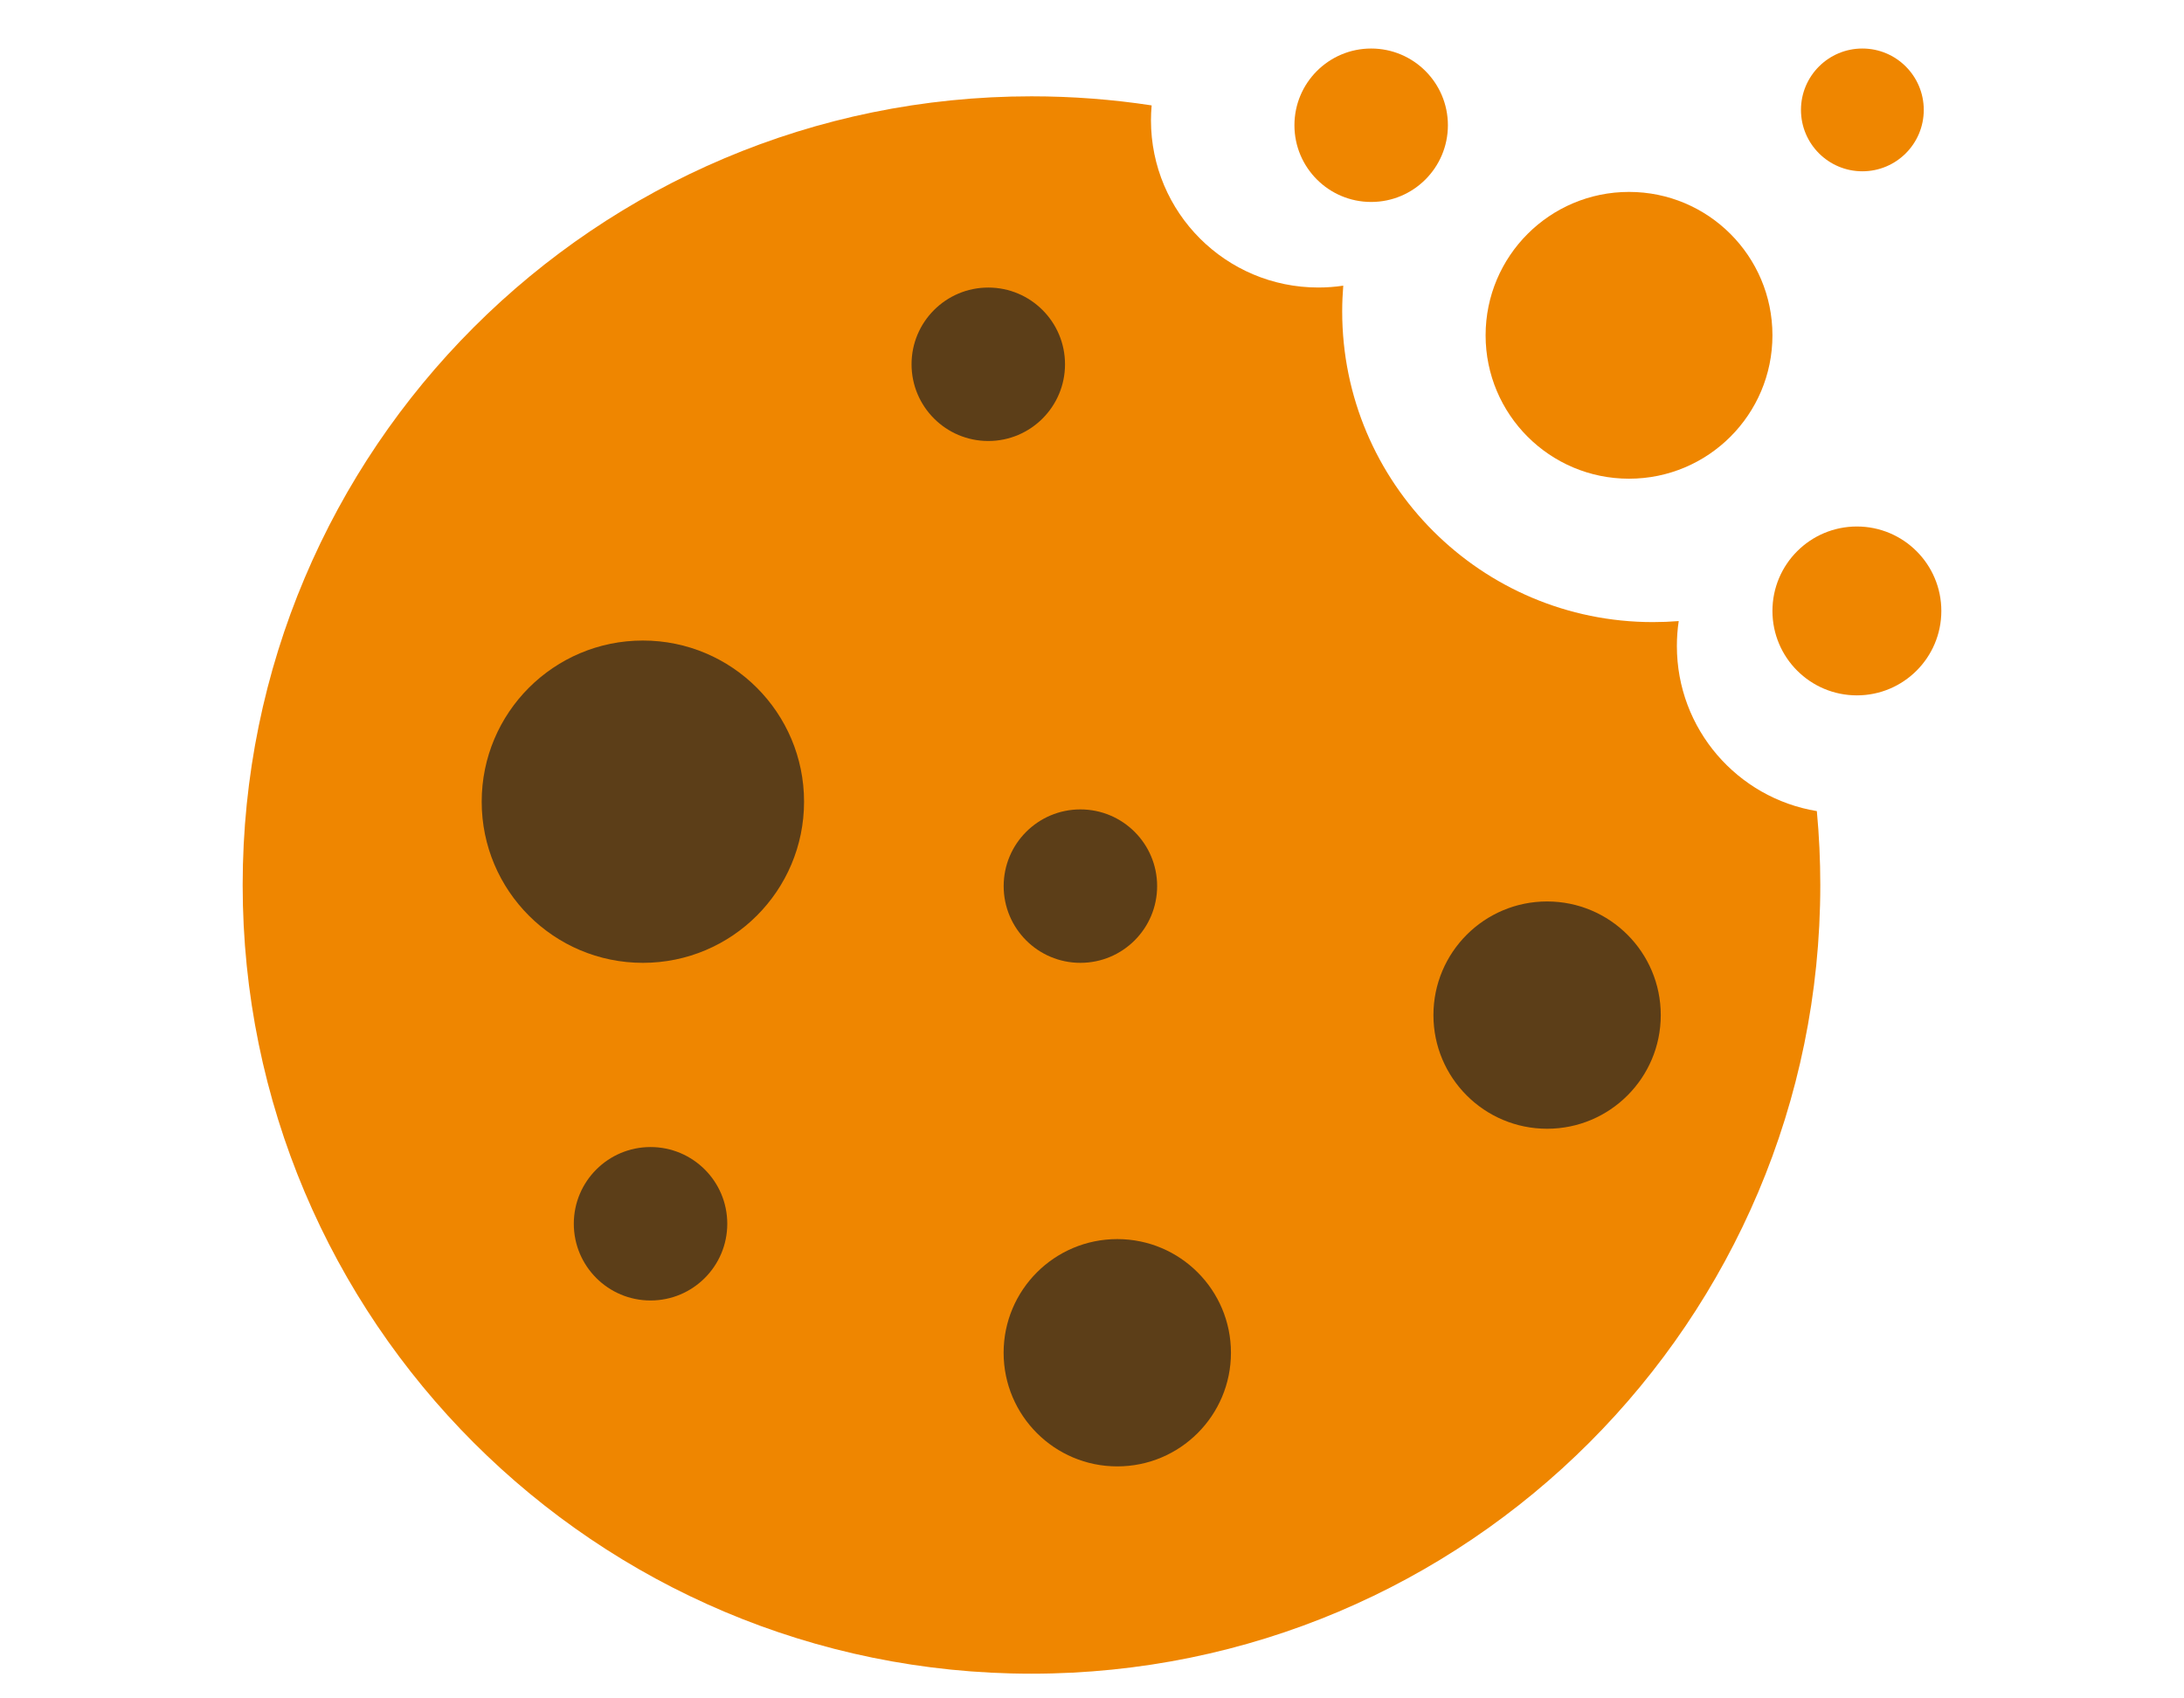
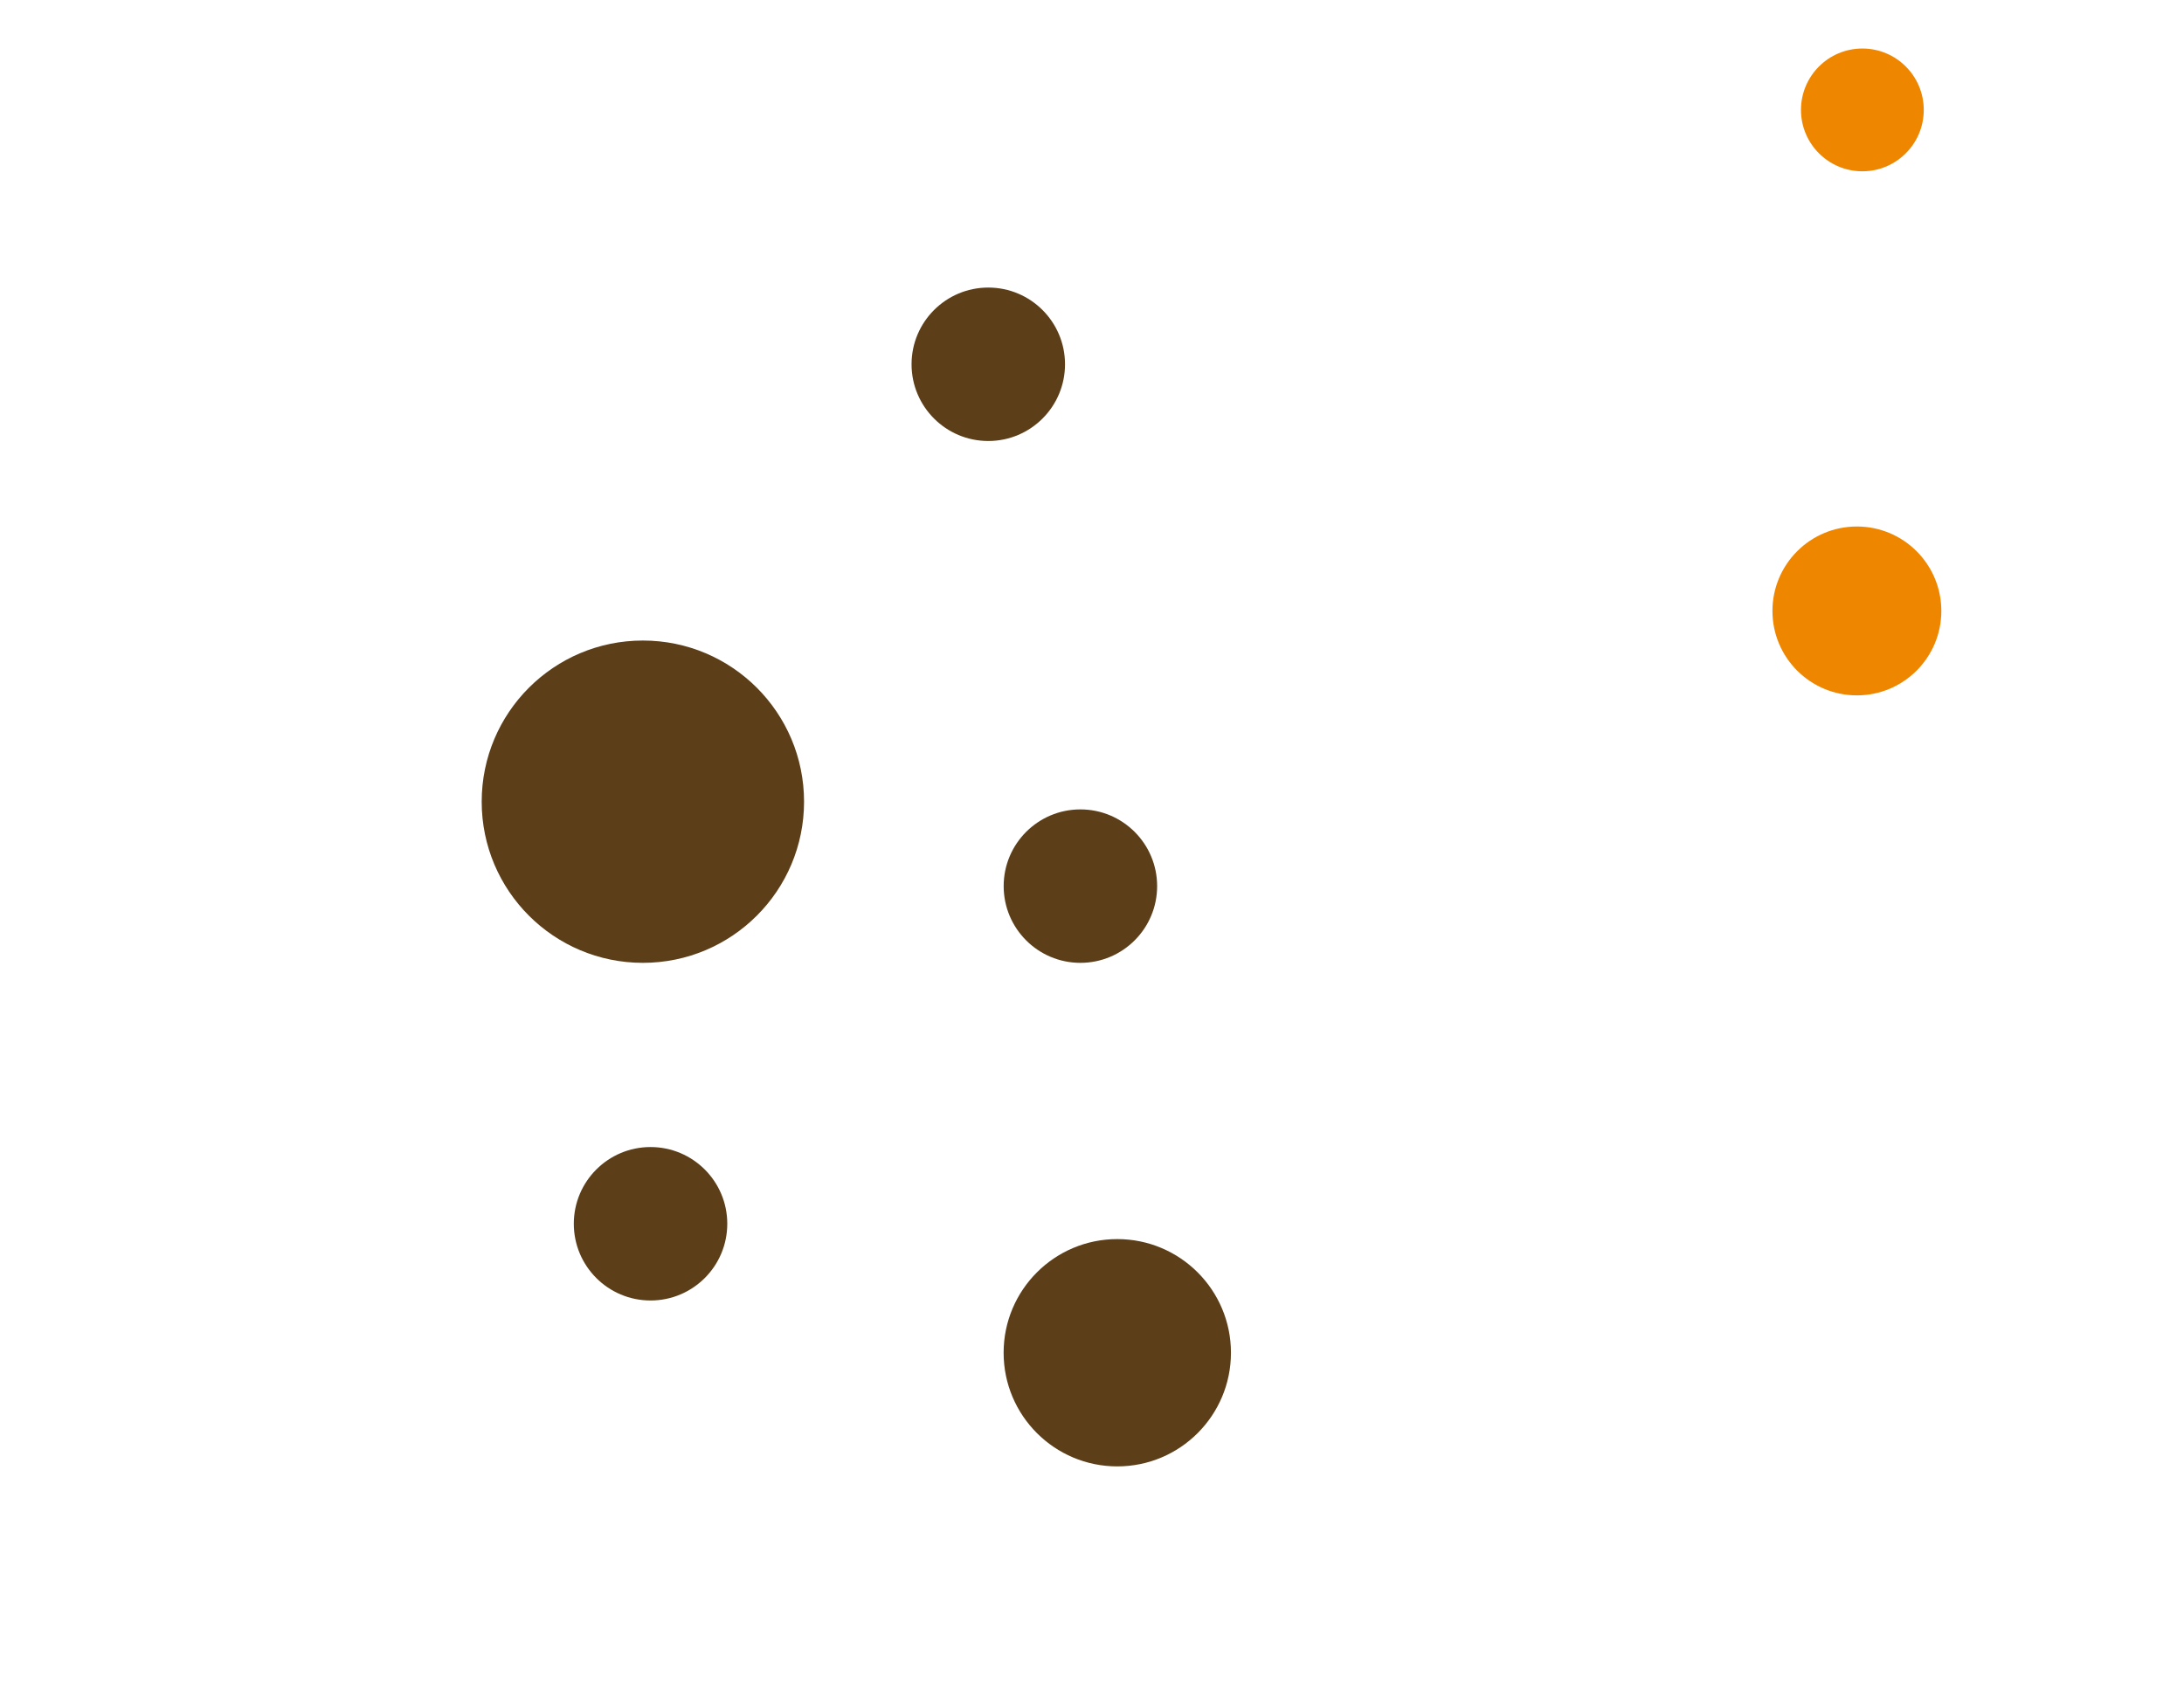
<svg xmlns="http://www.w3.org/2000/svg" width="45" height="35" viewBox="0 0 45 35" fill="none">
-   <circle cx="33.565" cy="6.91" r="2.955" fill="#EF8600" />
-   <circle cx="28.252" cy="2.581" r="1.581" fill="#EF8600" />
  <circle cx="38.26" cy="12.59" r="1.74" fill="#EF8600" />
  <circle cx="38.373" cy="2.265" r="1.265" fill="#EF8600" />
-   <path fill-rule="evenodd" clip-rule="evenodd" d="M34.589 12.799C34.414 12.813 34.237 12.82 34.058 12.82C30.522 12.82 27.655 9.954 27.655 6.418C27.655 6.239 27.663 6.062 27.677 5.887C27.509 5.912 27.338 5.925 27.163 5.925C25.259 5.925 23.715 4.382 23.715 2.478C23.715 2.375 23.72 2.273 23.729 2.172C22.922 2.049 22.095 1.985 21.253 1.985C12.277 1.985 5 9.262 5 18.238C5 27.214 12.277 34.491 21.253 34.491C30.229 34.491 37.506 27.214 37.506 18.238C37.506 17.724 37.482 17.216 37.435 16.715C35.799 16.446 34.551 15.025 34.551 13.313C34.551 13.138 34.564 12.966 34.589 12.799Z" fill="#EF8600" />
  <circle cx="13.246" cy="16.521" r="3.321" fill="#5C3E18" />
-   <circle cx="31.877" cy="20.919" r="2.342" fill="#5C3E18" />
  <circle cx="22.261" cy="18.261" r="1.581" fill="#5C3E18" />
  <circle cx="20.363" cy="7.507" r="1.581" fill="#5C3E18" />
  <circle cx="13.404" cy="25.219" r="1.581" fill="#5C3E18" />
  <circle cx="23.021" cy="27.877" r="2.342" fill="#5C3E18" />
</svg>